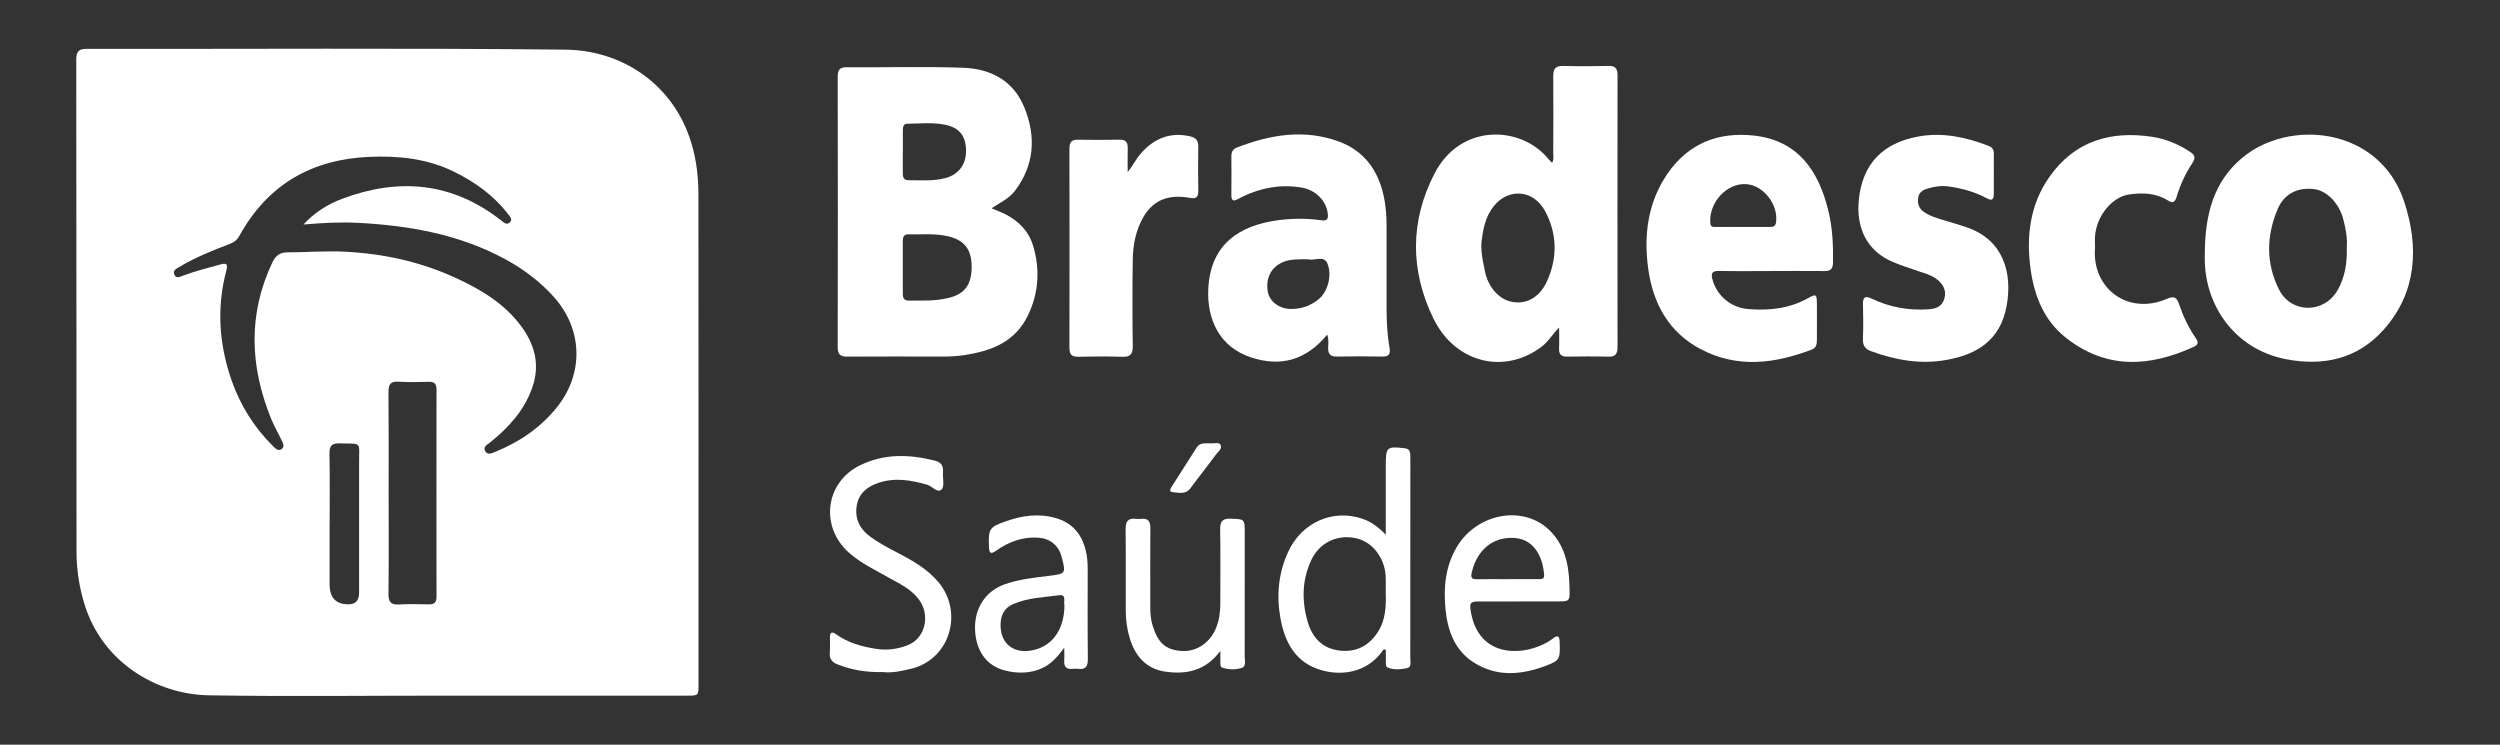
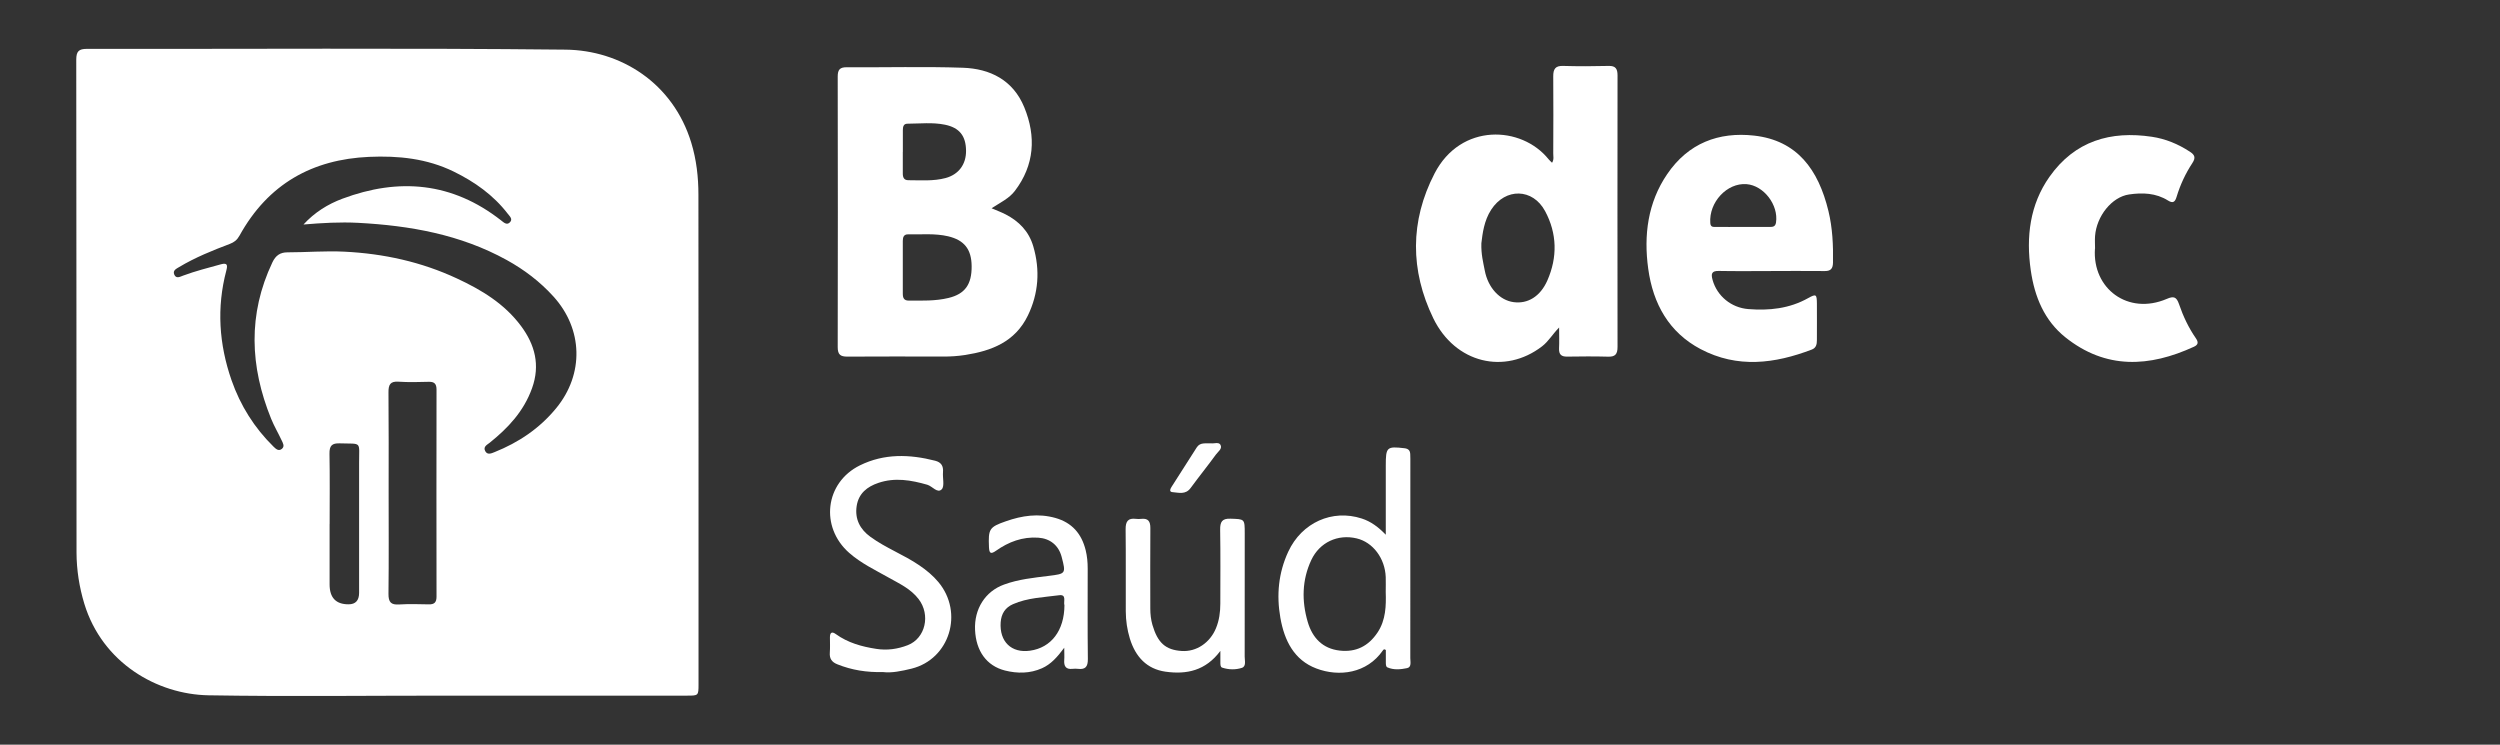
<svg xmlns="http://www.w3.org/2000/svg" width="141" height="42" viewBox="0 0 141 42" fill="none">
  <rect x="0" y="0" width="141" height="42" fill="#333333" stroke="none" />
  <path d="M25.121 39.234C20.668 39.234 16.214 39.29 11.76 39.215C8.854 39.165 5.771 37.383 4.755 34.049C4.472 33.112 4.319 32.145 4.316 31.167C4.307 21.902 4.316 12.633 4.301 3.368C4.301 2.884 4.454 2.756 4.902 2.756C13.899 2.769 22.896 2.703 31.893 2.8C34.997 2.831 37.957 4.67 38.988 8.051C39.28 9.006 39.391 9.993 39.391 10.985C39.4 20.188 39.397 29.391 39.397 38.594C39.397 39.234 39.391 39.234 38.749 39.234C34.205 39.234 29.662 39.234 25.116 39.234H25.121ZM17.119 12.659C17.743 11.978 18.493 11.513 19.311 11.207C22.493 10.018 25.504 10.267 28.27 12.437C28.413 12.549 28.581 12.712 28.751 12.546C28.942 12.362 28.751 12.203 28.643 12.062C27.822 10.995 26.764 10.252 25.59 9.677C24.073 8.937 22.463 8.775 20.814 8.847C17.63 8.99 15.127 10.358 13.505 13.295C13.373 13.533 13.206 13.664 12.967 13.754C11.987 14.126 11.016 14.516 10.108 15.059C9.953 15.153 9.735 15.246 9.824 15.474C9.929 15.743 10.153 15.609 10.332 15.543C11.031 15.284 11.748 15.103 12.462 14.906C12.829 14.806 12.844 14.956 12.764 15.262C12.211 17.354 12.354 19.414 13.056 21.437C13.558 22.879 14.353 24.137 15.428 25.192C15.563 25.323 15.718 25.47 15.903 25.311C16.07 25.167 15.954 24.986 15.885 24.837C15.694 24.427 15.461 24.034 15.291 23.616C14.096 20.669 13.973 17.728 15.363 14.797C15.548 14.407 15.805 14.232 16.211 14.232C17.28 14.232 18.344 14.141 19.422 14.194C21.636 14.304 23.759 14.766 25.779 15.709C27.153 16.348 28.452 17.126 29.393 18.396C30.167 19.442 30.477 20.588 30.008 21.893C29.539 23.204 28.652 24.14 27.622 24.968C27.472 25.086 27.233 25.195 27.368 25.445C27.493 25.676 27.717 25.57 27.896 25.498C29.244 24.958 30.43 24.168 31.373 23.017C32.951 21.09 32.879 18.559 31.215 16.723C30.448 15.877 29.563 15.209 28.581 14.666C25.958 13.22 23.117 12.724 20.202 12.568C19.18 12.515 18.159 12.574 17.119 12.662V12.659ZM21.919 27.762C21.919 29.669 21.934 31.576 21.91 33.484C21.904 33.971 22.057 34.12 22.508 34.092C23.063 34.058 23.625 34.074 24.183 34.086C24.485 34.092 24.62 33.986 24.62 33.652C24.614 29.759 24.614 25.867 24.62 21.971C24.62 21.64 24.491 21.527 24.186 21.534C23.613 21.549 23.036 21.565 22.466 21.527C22.012 21.499 21.907 21.693 21.91 22.13C21.928 24.006 21.919 25.882 21.919 27.758V27.762ZM18.589 29.56C18.589 30.693 18.589 31.826 18.589 32.959C18.589 33.713 18.947 34.087 19.664 34.083C20.054 34.081 20.25 33.868 20.253 33.443C20.253 31.002 20.258 28.564 20.253 26.123C20.247 24.865 20.444 25.043 19.159 25.005C18.732 24.992 18.574 25.127 18.583 25.592C18.607 26.912 18.592 28.236 18.592 29.56H18.589Z" fill="white" />
  <path d="M55.934 11.75C56.256 11.888 56.495 11.975 56.722 12.094C57.469 12.481 58.03 13.046 58.278 13.898C58.67 15.237 58.574 16.555 57.971 17.797C57.248 19.289 55.913 19.789 54.443 20.02C54.025 20.085 53.603 20.113 53.179 20.11C51.384 20.107 49.586 20.101 47.791 20.113C47.417 20.113 47.247 20.017 47.247 19.583C47.259 14.494 47.256 9.403 47.247 4.314C47.247 3.927 47.372 3.793 47.746 3.793C49.935 3.808 52.125 3.746 54.312 3.821C55.826 3.874 57.134 4.502 57.77 6.053C58.446 7.701 58.344 9.315 57.239 10.767C56.916 11.191 56.435 11.413 55.931 11.741L55.934 11.75ZM50.918 15.053C50.918 15.556 50.921 16.061 50.918 16.564C50.918 16.804 50.984 16.954 51.25 16.954C52.002 16.954 52.758 16.985 53.499 16.804C54.422 16.58 54.81 16.046 54.801 15.009C54.792 14.054 54.38 13.542 53.475 13.327C52.728 13.152 51.973 13.233 51.223 13.217C50.981 13.211 50.918 13.367 50.918 13.586C50.918 14.073 50.918 14.563 50.918 15.05V15.053ZM50.918 8.566C50.918 8.975 50.918 9.384 50.918 9.79C50.918 10.008 50.987 10.161 51.223 10.164C51.928 10.164 52.639 10.227 53.335 10.04C54.072 9.84 54.494 9.265 54.485 8.497C54.476 7.667 54.117 7.202 53.293 7.033C52.597 6.89 51.883 6.974 51.178 6.977C50.957 6.977 50.921 7.152 50.921 7.339C50.921 7.748 50.921 8.157 50.921 8.563L50.918 8.566Z" fill="white" />
  <path d="M87.537 9.178C87.654 8.994 87.603 8.816 87.603 8.653C87.609 7.205 87.615 5.753 87.603 4.305C87.6 3.89 87.728 3.705 88.153 3.718C89.013 3.743 89.873 3.74 90.733 3.718C91.116 3.709 91.229 3.877 91.229 4.252C91.223 9.359 91.223 14.466 91.229 19.57C91.229 19.982 91.092 20.129 90.698 20.116C89.927 20.095 89.156 20.101 88.388 20.113C88.066 20.119 87.914 19.998 87.931 19.645C87.949 19.286 87.934 18.924 87.934 18.471C87.561 18.852 87.334 19.255 86.973 19.533C84.876 21.147 82.074 20.5 80.834 17.944C79.535 15.259 79.514 12.477 80.909 9.783C82.393 6.915 85.817 7.089 87.337 8.978C87.391 9.047 87.46 9.103 87.531 9.175L87.537 9.178ZM83.549 13.72C83.531 14.354 83.654 14.797 83.738 15.243C83.92 16.227 84.586 16.939 85.369 17.041C86.157 17.148 86.871 16.729 87.271 15.818C87.848 14.507 87.821 13.171 87.146 11.912C86.447 10.608 84.906 10.586 84.102 11.828C83.699 12.449 83.615 13.171 83.549 13.72Z" fill="white" />
-   <path d="M124.35 14.425C124.344 12.003 124.897 10.236 126.426 8.931C129.094 6.659 134.205 7.161 135.594 11.366C136.436 13.92 136.317 16.48 134.447 18.584C132.962 20.257 131.024 20.666 128.918 20.257C125.999 19.689 124.282 17.145 124.35 14.425ZM132.359 13.917C132.401 13.442 132.302 12.905 132.162 12.368C131.929 11.472 131.248 10.761 130.525 10.667C129.611 10.551 128.834 10.914 128.467 11.778C127.821 13.292 127.789 14.847 128.538 16.333C129.231 17.703 131.086 17.694 131.845 16.358C132.257 15.627 132.386 14.831 132.359 13.917Z" fill="white" />
-   <path d="M74.851 18.877C73.656 20.322 72.228 20.712 70.54 20.151C68.775 19.564 68.058 18.006 68.148 16.267C68.282 13.729 69.952 12.702 72.103 12.418C72.915 12.312 73.728 12.309 74.537 12.427C74.875 12.477 74.923 12.312 74.884 12.025C74.788 11.3 74.185 10.707 73.399 10.576C72.246 10.383 71.15 10.582 70.095 11.082C70 11.129 69.904 11.175 69.812 11.229C69.573 11.369 69.447 11.328 69.45 11.013C69.456 10.273 69.456 9.533 69.45 8.79C69.45 8.55 69.552 8.403 69.758 8.322C71.64 7.592 73.555 7.267 75.502 7.979C76.873 8.481 77.698 9.524 78.029 11.004C78.167 11.609 78.205 12.215 78.202 12.83C78.197 14.341 78.202 15.855 78.202 17.366C78.202 18.121 78.238 18.877 78.37 19.623C78.43 19.973 78.328 20.116 77.978 20.11C77.118 20.097 76.258 20.091 75.397 20.11C75.012 20.119 74.89 19.945 74.908 19.57C74.917 19.354 74.95 19.133 74.851 18.867V18.877ZM73.731 14.622C73.25 14.631 72.766 14.591 72.306 14.806C71.682 15.1 71.383 15.686 71.499 16.429C71.586 16.979 72.124 17.41 72.769 17.425C73.36 17.441 73.895 17.263 74.37 16.879C74.86 16.482 75.153 15.562 74.869 14.868C74.666 14.366 74.137 14.734 73.772 14.622C73.758 14.619 73.743 14.622 73.728 14.622H73.731Z" fill="white" />
  <path d="M99.886 15.287C98.906 15.287 97.923 15.3 96.944 15.281C96.546 15.274 96.487 15.424 96.591 15.793C96.845 16.695 97.637 17.354 98.601 17.432C99.781 17.525 100.919 17.41 101.986 16.81C102.428 16.564 102.467 16.601 102.473 17.104C102.479 17.797 102.473 18.49 102.473 19.183C102.473 19.42 102.431 19.62 102.189 19.714C100.095 20.513 97.992 20.784 95.913 19.689C94.139 18.752 93.231 17.148 92.959 15.153C92.699 13.258 92.938 11.425 94.025 9.827C95.22 8.069 96.935 7.426 98.933 7.648C101.356 7.92 102.556 9.559 103.124 11.903C103.354 12.855 103.399 13.832 103.381 14.812C103.375 15.156 103.246 15.29 102.921 15.287C101.908 15.278 100.898 15.284 99.886 15.284V15.287ZM98.267 12.799C98.778 12.799 99.288 12.799 99.802 12.799C99.969 12.799 100.128 12.799 100.167 12.552C100.316 11.56 99.477 10.461 98.503 10.386C97.401 10.302 96.376 11.407 96.46 12.58C96.478 12.827 96.636 12.796 96.779 12.799C97.275 12.805 97.771 12.799 98.27 12.799H98.267Z" fill="white" />
-   <path d="M112.45 9.811C112.45 10.189 112.45 10.567 112.45 10.945C112.45 11.254 112.345 11.341 112.064 11.188C111.389 10.823 110.666 10.623 109.911 10.517C109.475 10.454 109.071 10.526 108.665 10.651C108.405 10.732 108.208 10.885 108.178 11.201C108.148 11.513 108.241 11.759 108.486 11.937C108.826 12.181 109.221 12.296 109.612 12.415C110.075 12.555 110.538 12.683 110.998 12.849C112.972 13.554 113.519 15.374 113.173 17.26C112.817 19.195 111.5 19.988 109.797 20.297C108.33 20.566 106.915 20.313 105.529 19.807C105.203 19.689 105.051 19.489 105.069 19.108C105.095 18.465 105.089 17.816 105.072 17.172C105.06 16.76 105.194 16.667 105.552 16.838C106.559 17.322 107.617 17.516 108.722 17.447C109.161 17.422 109.534 17.319 109.669 16.82C109.788 16.377 109.594 15.977 109.14 15.68C108.841 15.484 108.504 15.399 108.175 15.287C107.703 15.125 107.225 14.972 106.765 14.778C105.248 14.144 104.677 12.787 104.839 11.251C105.051 9.225 106.198 8.06 108.202 7.698C109.57 7.451 110.87 7.735 112.145 8.222C112.363 8.304 112.459 8.441 112.453 8.678C112.444 9.056 112.453 9.434 112.453 9.811H112.45Z" fill="white" />
  <path d="M118.155 14.026C118 16.28 120.019 17.794 122.206 16.858C122.591 16.692 122.752 16.733 122.896 17.151C123.129 17.835 123.436 18.484 123.846 19.077C123.989 19.286 123.998 19.436 123.741 19.555C121.229 20.71 118.773 20.853 116.479 19.018C115.308 18.078 114.75 16.748 114.535 15.243C114.263 13.349 114.487 11.538 115.589 9.974C117.023 7.939 119.048 7.367 121.366 7.714C122.137 7.829 122.848 8.123 123.511 8.557C123.78 8.732 123.852 8.888 123.651 9.194C123.266 9.78 122.967 10.417 122.761 11.098C122.678 11.376 122.567 11.494 122.277 11.31C121.596 10.882 120.835 10.857 120.082 10.967C119.105 11.107 118.245 12.191 118.161 13.314C118.143 13.548 118.161 13.786 118.161 14.023L118.155 14.026Z" fill="white" />
-   <path d="M63.598 9.706C63.888 9.356 64.073 8.963 64.357 8.641C65.113 7.786 66.024 7.436 67.132 7.692C67.449 7.764 67.589 7.926 67.583 8.276C67.568 9.094 67.571 9.915 67.583 10.733C67.586 11.088 67.508 11.232 67.111 11.16C66.06 10.97 65.116 11.176 64.507 12.206C64.067 12.949 63.9 13.786 63.888 14.641C63.864 16.261 63.864 17.884 63.888 19.508C63.894 19.992 63.736 20.142 63.288 20.123C62.46 20.095 61.63 20.104 60.8 20.12C60.453 20.126 60.316 19.995 60.316 19.623C60.322 15.874 60.322 12.128 60.316 8.379C60.316 8.014 60.444 7.873 60.794 7.879C61.576 7.895 62.362 7.892 63.147 7.879C63.476 7.873 63.613 8.007 63.604 8.354C63.592 8.803 63.601 9.256 63.601 9.706H63.598Z" fill="white" />
  <path d="M78.158 30.159C78.158 28.857 78.158 27.552 78.158 26.251C78.158 25.214 78.217 25.164 79.209 25.28C79.433 25.305 79.535 25.408 79.538 25.633C79.538 25.711 79.544 25.789 79.544 25.87C79.544 29.616 79.544 33.365 79.541 37.111C79.541 37.317 79.624 37.626 79.362 37.682C79 37.757 78.612 37.798 78.253 37.642C78.152 37.598 78.164 37.452 78.161 37.342C78.158 37.108 78.161 36.871 78.161 36.659C78.059 36.584 78.023 36.643 77.99 36.69C77.097 37.979 75.526 38.191 74.239 37.701C72.99 37.227 72.44 36.137 72.213 34.845C71.986 33.559 72.106 32.304 72.658 31.114C73.42 29.472 75.141 28.704 76.802 29.244C77.324 29.413 77.742 29.728 78.158 30.159ZM78.155 33.387C78.155 33.084 78.164 32.816 78.155 32.547C78.116 31.489 77.432 30.581 76.515 30.365C75.451 30.112 74.427 30.587 73.958 31.583C73.429 32.71 73.411 33.896 73.755 35.073C74.02 35.981 74.6 36.584 75.559 36.693C76.47 36.796 77.178 36.449 77.698 35.666C78.164 34.96 78.179 34.161 78.155 33.387Z" fill="white" />
  <path d="M49.822 37.904C48.86 37.929 48.036 37.789 47.235 37.47C46.918 37.346 46.775 37.155 46.802 36.802C46.823 36.521 46.808 36.234 46.808 35.953C46.808 35.688 46.906 35.594 47.136 35.76C47.824 36.256 48.606 36.471 49.419 36.596C50.031 36.693 50.631 36.609 51.199 36.387C52.197 35.997 52.492 34.68 51.811 33.79C51.363 33.203 50.715 32.913 50.106 32.569C49.35 32.142 48.564 31.77 47.898 31.186C46.234 29.725 46.53 27.219 48.496 26.248C49.87 25.57 51.3 25.617 52.743 25.985C53.081 26.073 53.215 26.276 53.185 26.635C53.158 26.963 53.281 27.415 53.117 27.593C52.878 27.849 52.588 27.425 52.301 27.34C51.387 27.078 50.476 26.919 49.544 27.234C48.911 27.447 48.427 27.824 48.316 28.539C48.203 29.282 48.511 29.857 49.093 30.278C49.962 30.912 50.972 31.283 51.856 31.889C52.25 32.157 52.615 32.457 52.925 32.828C54.368 34.558 53.559 37.177 51.414 37.711C50.855 37.848 50.291 37.964 49.819 37.907L49.822 37.904Z" fill="white" />
-   <path d="M85.7 33.921C84.944 33.921 84.192 33.921 83.436 33.921C82.907 33.921 82.871 34.002 82.961 34.526C83.382 36.968 85.634 37.046 87.101 36.312C87.262 36.231 87.424 36.137 87.567 36.022C87.902 35.756 87.961 35.925 87.967 36.265C87.988 37.145 87.991 37.242 87.209 37.542C85.832 38.063 84.431 38.204 83.11 37.358C82.056 36.684 81.647 35.581 81.527 34.364C81.408 33.14 81.515 31.945 82.163 30.852C83.284 28.963 85.858 28.464 87.352 29.869C88.209 30.677 88.472 31.751 88.511 32.894C88.547 34.03 88.609 33.911 87.555 33.918C86.937 33.921 86.318 33.918 85.697 33.918L85.7 33.921ZM85.019 32.663C85.605 32.663 86.193 32.663 86.778 32.663C86.928 32.663 87.107 32.669 87.089 32.432C87.014 31.358 86.489 30.362 85.315 30.334C84.156 30.306 83.301 31.036 83.006 32.288C82.931 32.606 83.027 32.675 83.301 32.669C83.872 32.66 84.445 32.666 85.016 32.666L85.019 32.663Z" fill="white" />
  <path d="M60.032 36.521C59.629 37.068 59.267 37.467 58.768 37.689C58.09 37.992 57.376 37.992 56.68 37.817C55.638 37.551 55.046 36.712 54.993 35.529C54.939 34.352 55.56 33.356 56.627 32.969C57.442 32.669 58.302 32.585 59.154 32.479C60.106 32.36 60.127 32.36 59.877 31.408C59.703 30.749 59.216 30.368 58.556 30.325C57.669 30.265 56.889 30.559 56.172 31.064C55.874 31.274 55.793 31.205 55.778 30.855C55.736 29.838 55.79 29.728 56.728 29.401C57.642 29.079 58.565 28.942 59.527 29.213C60.453 29.476 61 30.09 61.233 31.036C61.316 31.373 61.346 31.717 61.346 32.066C61.346 33.768 61.334 35.469 61.355 37.171C61.361 37.617 61.203 37.77 60.8 37.723C60.695 37.711 60.587 37.711 60.483 37.723C60.118 37.764 59.996 37.576 60.023 37.221C60.038 37.033 60.023 36.846 60.023 36.524L60.032 36.521ZM60.032 34.13C59.972 33.94 60.172 33.512 59.739 33.571C58.861 33.69 57.962 33.709 57.128 34.077C56.698 34.267 56.474 34.608 56.438 35.095C56.361 36.184 57.042 36.849 58.093 36.699C59.288 36.531 60.029 35.566 60.035 34.127L60.032 34.13Z" fill="white" />
  <path d="M68.826 36.715C67.996 37.829 66.92 38.051 65.731 37.882C64.683 37.733 64.04 37.046 63.724 36.016C63.572 35.519 63.497 35.004 63.494 34.483C63.488 32.941 63.503 31.395 63.485 29.853C63.479 29.397 63.631 29.21 64.061 29.263C64.166 29.276 64.273 29.276 64.378 29.263C64.751 29.226 64.883 29.397 64.88 29.785C64.868 31.295 64.877 32.806 64.877 34.32C64.877 34.636 64.91 34.945 64.999 35.251C65.295 36.253 65.734 36.656 66.648 36.715C67.47 36.771 68.24 36.259 68.581 35.432C68.763 34.989 68.826 34.526 68.826 34.049C68.826 32.663 68.841 31.277 68.817 29.891C68.808 29.432 68.924 29.238 69.396 29.254C70.2 29.282 70.203 29.254 70.203 30.087C70.203 32.404 70.203 34.717 70.2 37.033C70.2 37.255 70.299 37.583 70.042 37.667C69.689 37.782 69.298 37.776 68.93 37.654C68.826 37.62 68.829 37.47 68.829 37.361C68.826 37.146 68.829 36.93 68.829 36.715H68.826Z" fill="white" />
  <path d="M68.294 25.002C68.473 25.033 68.739 24.911 68.835 25.089C68.954 25.311 68.695 25.473 68.578 25.636C68.115 26.272 67.619 26.887 67.153 27.521C66.863 27.918 66.475 27.783 66.117 27.755C65.931 27.739 66.006 27.568 66.072 27.465C66.544 26.719 67.019 25.976 67.497 25.233C67.694 24.93 68.004 25.024 68.291 25.005L68.294 25.002Z" fill="white" />
</svg>